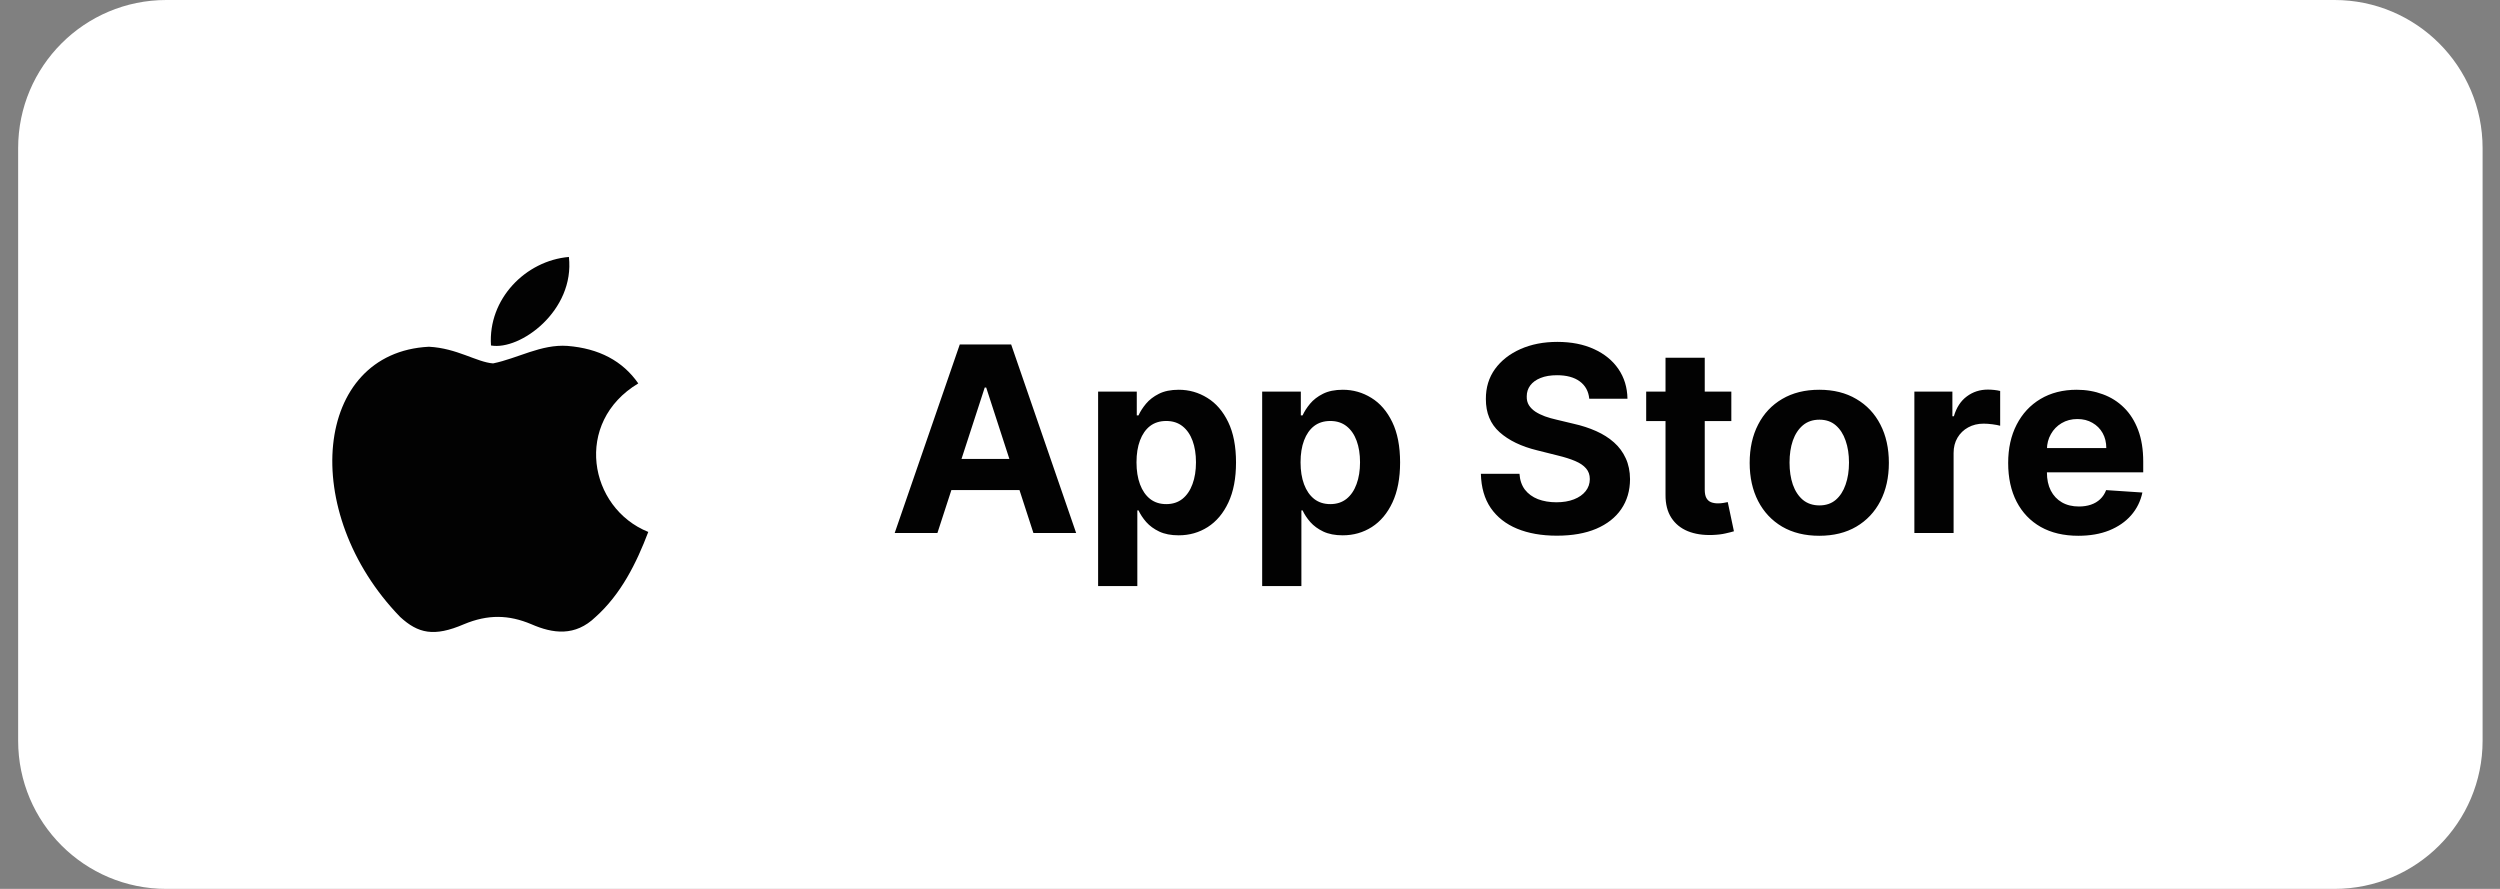
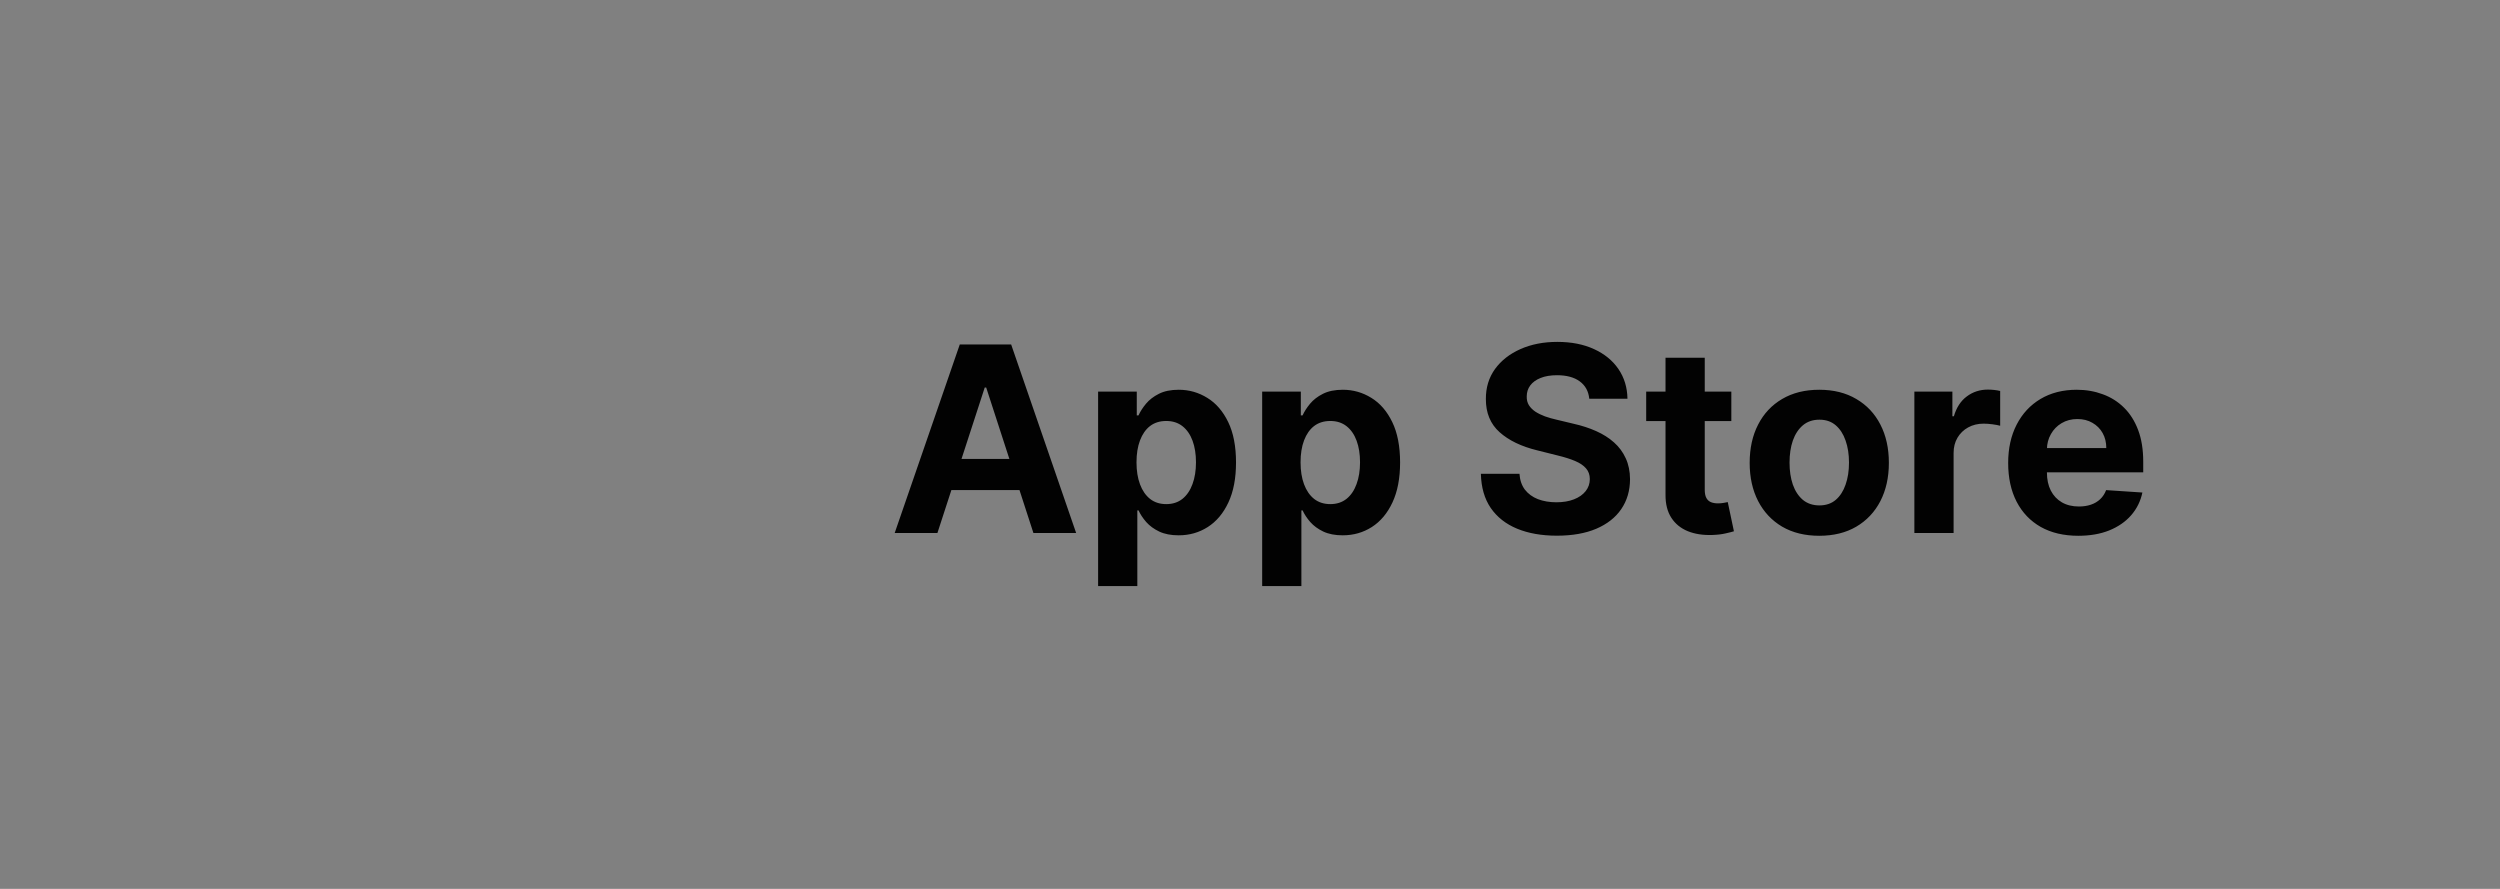
<svg xmlns="http://www.w3.org/2000/svg" width="135" height="48" viewBox="0 0 135 48" fill="none">
  <rect x="0" y="0" width="135" height="48" fill="#808080" stroke="none" />
-   <path d="M0.98 8C0.98 3.582 4.562 0 8.98 0H126.06C130.478 0 134.06 3.582 134.06 8V40C134.06 44.418 130.478 48 126.06 48H8.98C4.562 48 0.98 44.418 0.98 40V8Z" fill="white" />
  <path d="M50.62 28.783H48.313L51.828 18.601H54.602L58.112 28.783H55.805L53.255 20.928H53.175L50.62 28.783ZM50.476 24.781H55.925V26.462H50.476V24.781ZM59.298 31.647V21.147H61.386V22.43H61.48C61.573 22.224 61.707 22.015 61.883 21.803C62.062 21.588 62.294 21.409 62.579 21.266C62.867 21.12 63.225 21.047 63.653 21.047C64.21 21.047 64.724 21.193 65.194 21.485C65.665 21.773 66.041 22.209 66.323 22.792C66.604 23.372 66.745 24.1 66.745 24.975C66.745 25.827 66.608 26.546 66.333 27.133C66.061 27.716 65.69 28.158 65.219 28.46C64.752 28.758 64.228 28.907 63.648 28.907C63.237 28.907 62.887 28.84 62.599 28.704C62.314 28.568 62.08 28.397 61.898 28.192C61.716 27.983 61.577 27.772 61.48 27.56H61.416V31.647H59.298ZM61.371 24.965C61.371 25.419 61.434 25.815 61.56 26.153C61.686 26.491 61.868 26.755 62.107 26.944C62.345 27.129 62.635 27.222 62.977 27.222C63.322 27.222 63.613 27.128 63.852 26.939C64.09 26.747 64.271 26.481 64.394 26.143C64.52 25.802 64.583 25.409 64.583 24.965C64.583 24.524 64.521 24.136 64.399 23.802C64.276 23.467 64.095 23.205 63.857 23.016C63.618 22.827 63.325 22.733 62.977 22.733C62.632 22.733 62.34 22.824 62.102 23.006C61.867 23.189 61.686 23.447 61.56 23.782C61.434 24.116 61.371 24.511 61.371 24.965ZM68.157 31.647V21.147H70.245V22.43H70.34C70.433 22.224 70.567 22.015 70.742 21.803C70.921 21.588 71.153 21.409 71.438 21.266C71.727 21.12 72.085 21.047 72.512 21.047C73.069 21.047 73.583 21.193 74.053 21.485C74.524 21.773 74.9 22.209 75.182 22.792C75.464 23.372 75.605 24.1 75.605 24.975C75.605 25.827 75.467 26.546 75.192 27.133C74.92 27.716 74.549 28.158 74.078 28.46C73.611 28.758 73.087 28.907 72.507 28.907C72.096 28.907 71.747 28.84 71.458 28.704C71.173 28.568 70.94 28.397 70.757 28.192C70.575 27.983 70.436 27.772 70.34 27.56H70.275V31.647H68.157ZM70.23 24.965C70.23 25.419 70.293 25.815 70.419 26.153C70.545 26.491 70.728 26.755 70.966 26.944C71.205 27.129 71.495 27.222 71.836 27.222C72.181 27.222 72.472 27.128 72.711 26.939C72.95 26.747 73.13 26.481 73.253 26.143C73.379 25.802 73.442 25.409 73.442 24.965C73.442 24.524 73.381 24.136 73.258 23.802C73.135 23.467 72.955 23.205 72.716 23.016C72.478 22.827 72.184 22.733 71.836 22.733C71.492 22.733 71.2 22.824 70.961 23.006C70.726 23.189 70.545 23.447 70.419 23.782C70.293 24.116 70.23 24.511 70.23 24.965ZM85.82 21.53C85.78 21.129 85.609 20.817 85.308 20.595C85.006 20.373 84.597 20.262 84.08 20.262C83.729 20.262 83.432 20.312 83.19 20.411C82.948 20.507 82.763 20.641 82.633 20.814C82.507 20.986 82.444 21.182 82.444 21.4C82.438 21.583 82.476 21.742 82.559 21.878C82.645 22.014 82.763 22.131 82.912 22.231C83.061 22.327 83.233 22.411 83.429 22.484C83.624 22.554 83.833 22.613 84.055 22.663L84.97 22.882C85.414 22.981 85.822 23.114 86.193 23.28C86.564 23.445 86.886 23.649 87.157 23.891C87.429 24.133 87.64 24.418 87.789 24.746C87.941 25.074 88.019 25.451 88.022 25.875C88.019 26.498 87.86 27.038 87.545 27.496C87.234 27.95 86.783 28.303 86.193 28.555C85.606 28.803 84.899 28.927 84.07 28.927C83.248 28.927 82.532 28.801 81.922 28.549C81.316 28.298 80.842 27.925 80.5 27.431C80.162 26.934 79.985 26.319 79.968 25.587H82.052C82.075 25.928 82.172 26.213 82.345 26.442C82.52 26.667 82.754 26.838 83.046 26.954C83.341 27.066 83.674 27.123 84.045 27.123C84.41 27.123 84.726 27.07 84.995 26.964C85.266 26.858 85.477 26.71 85.626 26.521C85.775 26.332 85.85 26.115 85.85 25.87C85.85 25.641 85.782 25.449 85.646 25.293C85.513 25.137 85.318 25.005 85.059 24.895C84.804 24.786 84.491 24.687 84.12 24.597L83.011 24.319C82.153 24.11 81.475 23.783 80.978 23.339C80.481 22.895 80.234 22.297 80.237 21.545C80.234 20.928 80.398 20.39 80.729 19.929C81.064 19.468 81.523 19.108 82.106 18.85C82.69 18.591 83.352 18.462 84.095 18.462C84.85 18.462 85.51 18.591 86.074 18.85C86.64 19.108 87.081 19.468 87.396 19.929C87.711 20.39 87.873 20.923 87.883 21.53H85.82ZM93.492 21.147V22.738H88.894V21.147H93.492ZM89.938 19.317H92.056V26.437C92.056 26.632 92.085 26.785 92.145 26.894C92.205 27 92.288 27.075 92.394 27.118C92.503 27.161 92.629 27.182 92.772 27.182C92.871 27.182 92.97 27.174 93.07 27.157C93.169 27.138 93.246 27.123 93.299 27.113L93.632 28.689C93.526 28.722 93.376 28.76 93.184 28.803C92.992 28.849 92.758 28.878 92.483 28.888C91.973 28.907 91.525 28.84 91.141 28.684C90.76 28.528 90.463 28.286 90.251 27.958C90.039 27.63 89.934 27.215 89.938 26.715V19.317ZM98.24 28.932C97.468 28.932 96.8 28.768 96.237 28.44C95.677 28.109 95.244 27.648 94.939 27.058C94.634 26.465 94.482 25.777 94.482 24.995C94.482 24.206 94.634 23.517 94.939 22.927C95.244 22.333 95.677 21.873 96.237 21.545C96.8 21.213 97.468 21.047 98.24 21.047C99.013 21.047 99.679 21.213 100.239 21.545C100.802 21.873 101.236 22.333 101.541 22.927C101.846 23.517 101.999 24.206 101.999 24.995C101.999 25.777 101.846 26.465 101.541 27.058C101.236 27.648 100.802 28.109 100.239 28.44C99.679 28.768 99.013 28.932 98.24 28.932ZM98.25 27.292C98.602 27.292 98.895 27.192 99.13 26.993C99.365 26.791 99.543 26.516 99.662 26.168C99.785 25.82 99.846 25.424 99.846 24.98C99.846 24.536 99.785 24.14 99.662 23.792C99.543 23.444 99.365 23.169 99.13 22.966C98.895 22.764 98.602 22.663 98.25 22.663C97.896 22.663 97.597 22.764 97.355 22.966C97.117 23.169 96.936 23.444 96.813 23.792C96.694 24.14 96.635 24.536 96.635 24.98C96.635 25.424 96.694 25.82 96.813 26.168C96.936 26.516 97.117 26.791 97.355 26.993C97.597 27.192 97.896 27.292 98.25 27.292ZM103.376 28.783V21.147H105.429V22.479H105.509C105.648 22.005 105.882 21.647 106.21 21.405C106.538 21.16 106.916 21.038 107.343 21.038C107.449 21.038 107.564 21.044 107.686 21.057C107.809 21.071 107.917 21.089 108.009 21.112V22.991C107.91 22.962 107.772 22.935 107.597 22.912C107.421 22.889 107.26 22.877 107.115 22.877C106.803 22.877 106.525 22.945 106.279 23.081C106.037 23.213 105.845 23.399 105.703 23.638C105.563 23.876 105.494 24.151 105.494 24.463V28.783H103.376ZM112.229 28.932C111.444 28.932 110.767 28.773 110.201 28.455C109.637 28.134 109.203 27.68 108.898 27.093C108.593 26.503 108.441 25.805 108.441 25C108.441 24.214 108.593 23.525 108.898 22.932C109.203 22.338 109.632 21.876 110.186 21.545C110.743 21.213 111.396 21.047 112.145 21.047C112.648 21.047 113.117 21.129 113.552 21.291C113.989 21.45 114.37 21.69 114.695 22.012C115.023 22.333 115.278 22.738 115.461 23.225C115.643 23.709 115.734 24.276 115.734 24.925V25.507H109.286V24.194H113.74C113.74 23.89 113.674 23.619 113.542 23.384C113.409 23.149 113.225 22.965 112.99 22.832C112.758 22.696 112.488 22.628 112.179 22.628C111.858 22.628 111.573 22.703 111.324 22.852C111.079 22.998 110.887 23.195 110.748 23.444C110.608 23.689 110.537 23.962 110.534 24.264V25.512C110.534 25.89 110.603 26.216 110.743 26.491C110.885 26.766 111.086 26.979 111.344 27.128C111.603 27.277 111.909 27.351 112.264 27.351C112.499 27.351 112.715 27.318 112.91 27.252C113.106 27.186 113.273 27.086 113.412 26.954C113.552 26.821 113.658 26.659 113.731 26.466L115.689 26.596C115.59 27.066 115.386 27.477 115.078 27.829C114.773 28.177 114.378 28.448 113.895 28.644C113.414 28.836 112.859 28.932 112.229 28.932Z" fill="#020202" />
-   <path d="M32.161 33.315C31.058 34.384 29.855 34.215 28.696 33.709C27.47 33.191 26.345 33.169 25.051 33.709C23.431 34.406 22.576 34.204 21.608 33.315C16.119 27.656 16.928 19.039 23.161 18.724C24.68 18.802 25.737 19.556 26.626 19.624C27.953 19.354 29.225 18.578 30.642 18.679C32.341 18.814 33.623 19.489 34.467 20.704C30.957 22.808 31.79 27.431 35.007 28.725C34.366 30.413 33.534 32.089 32.15 33.326L32.161 33.315ZM26.514 18.656C26.345 16.148 28.381 14.078 30.721 13.875C31.047 16.777 28.088 18.938 26.514 18.656Z" fill="#020202" />
</svg>